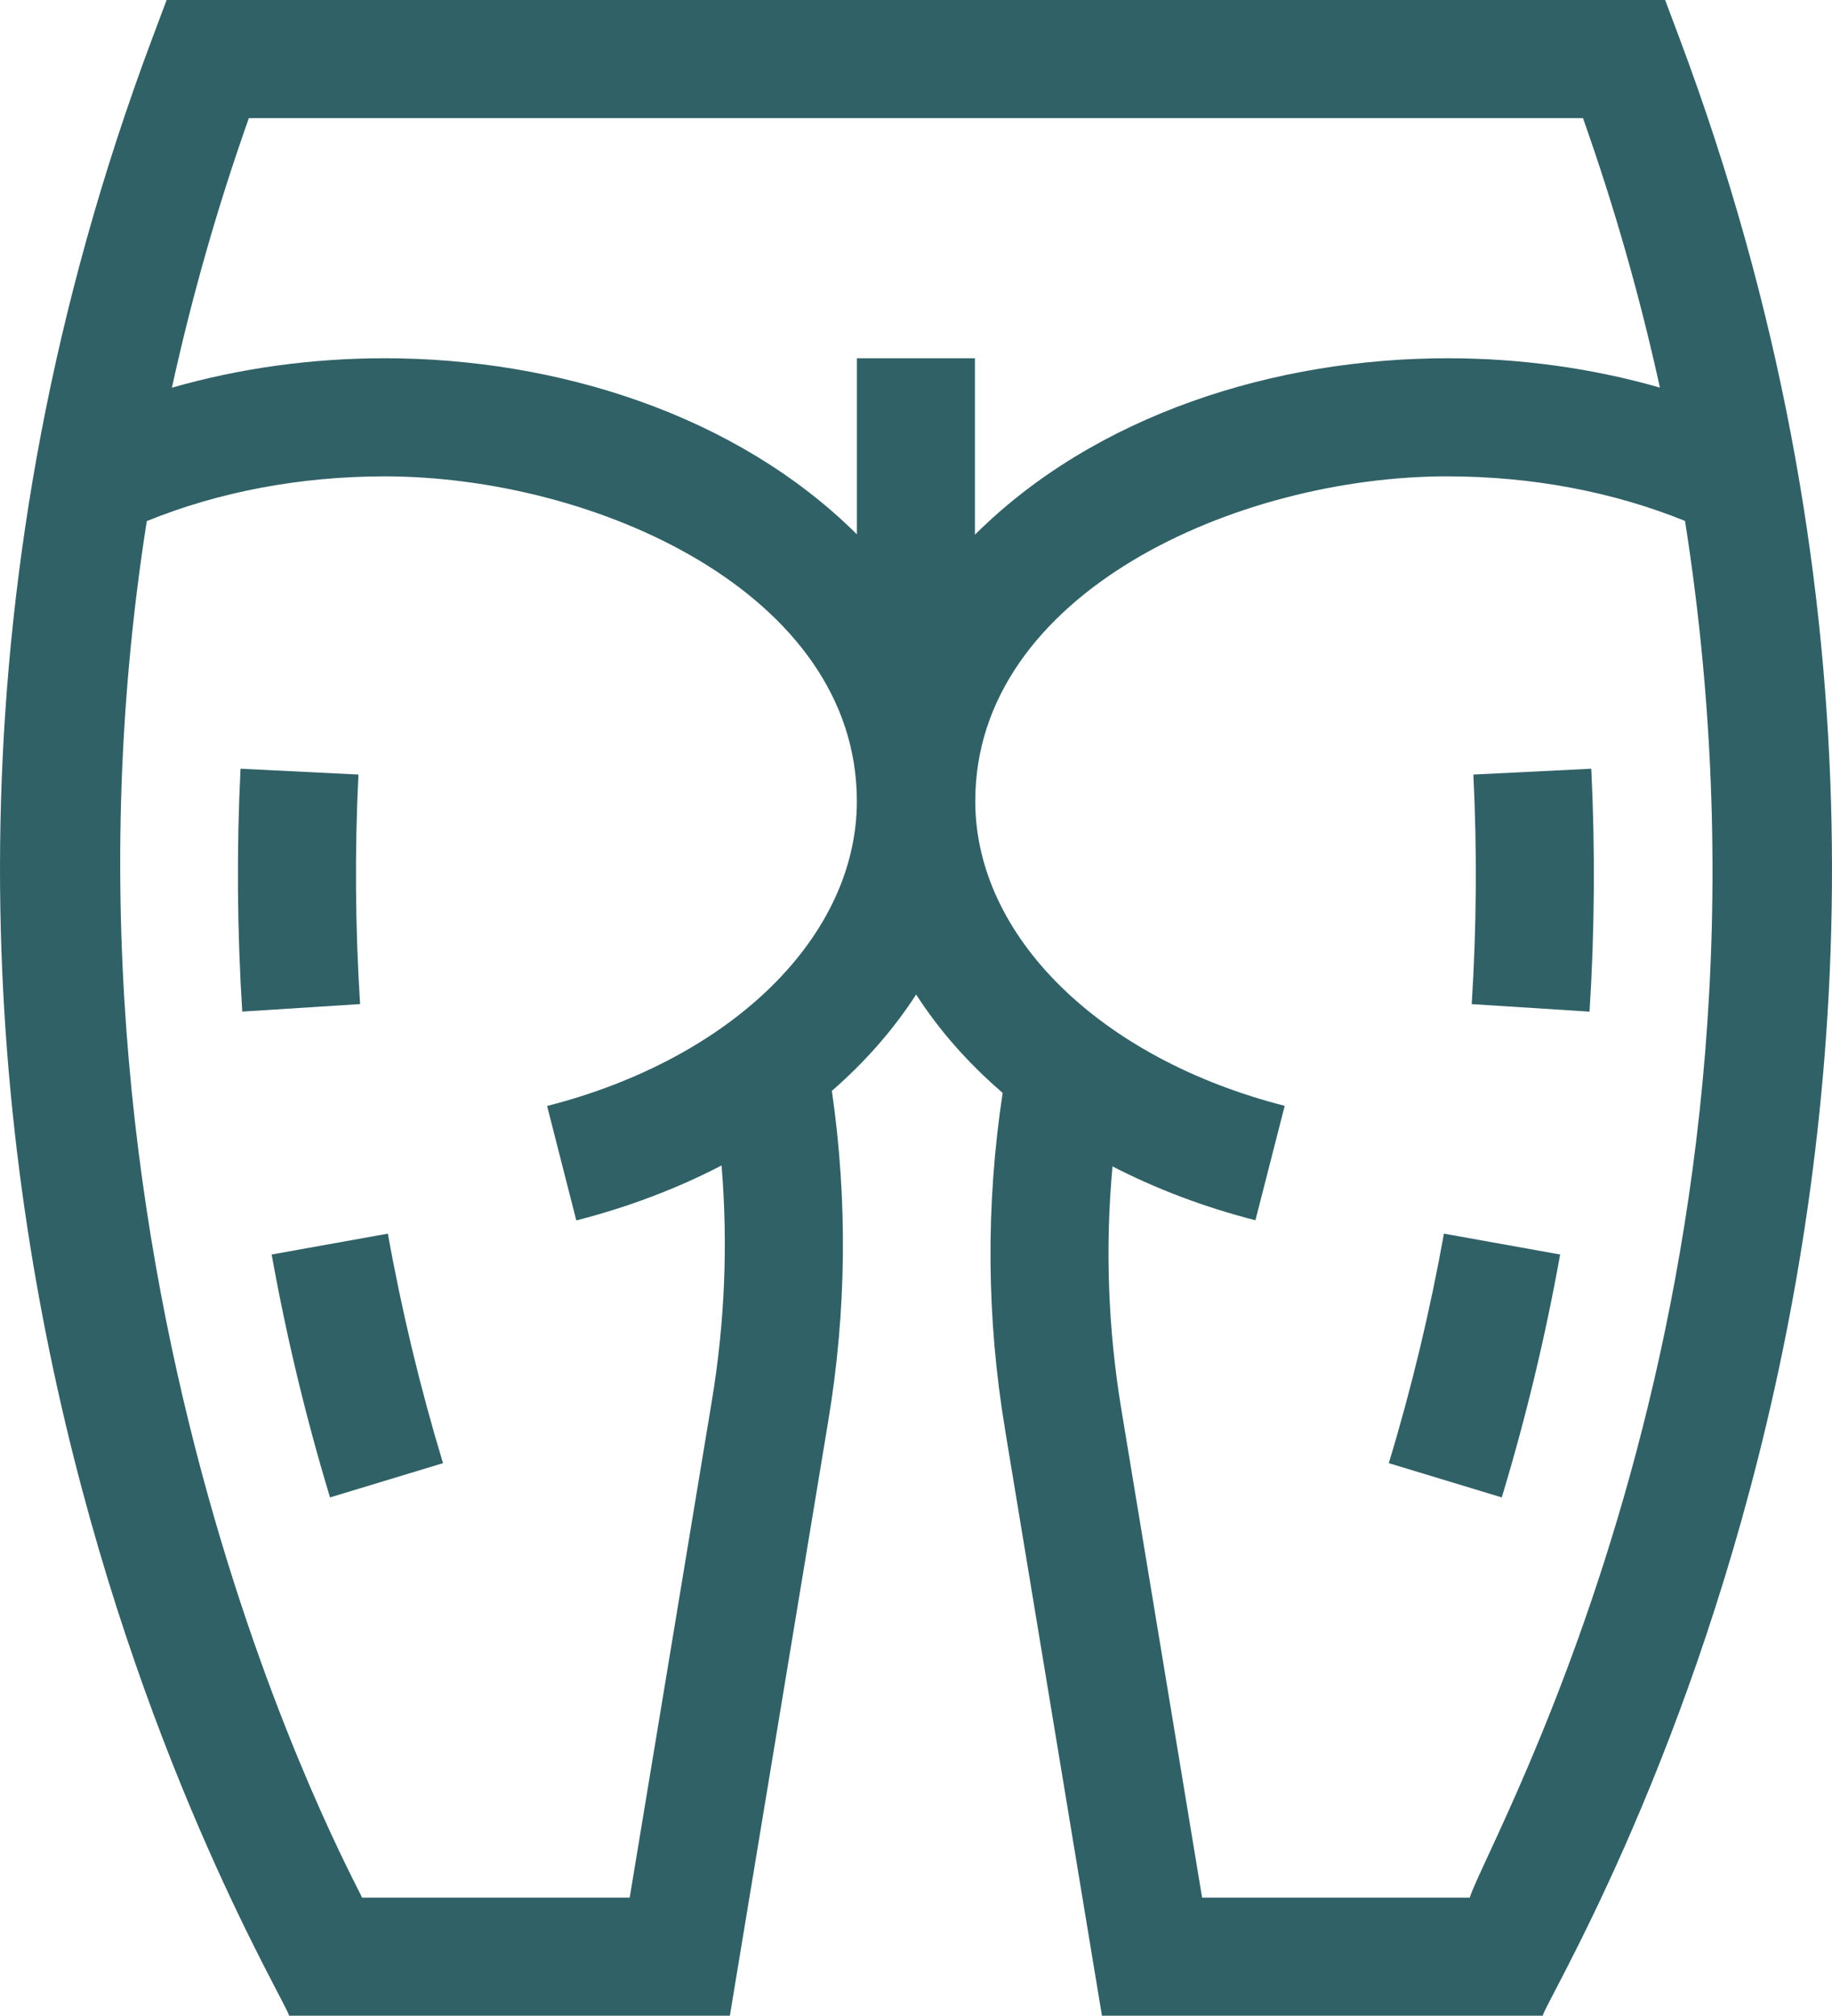
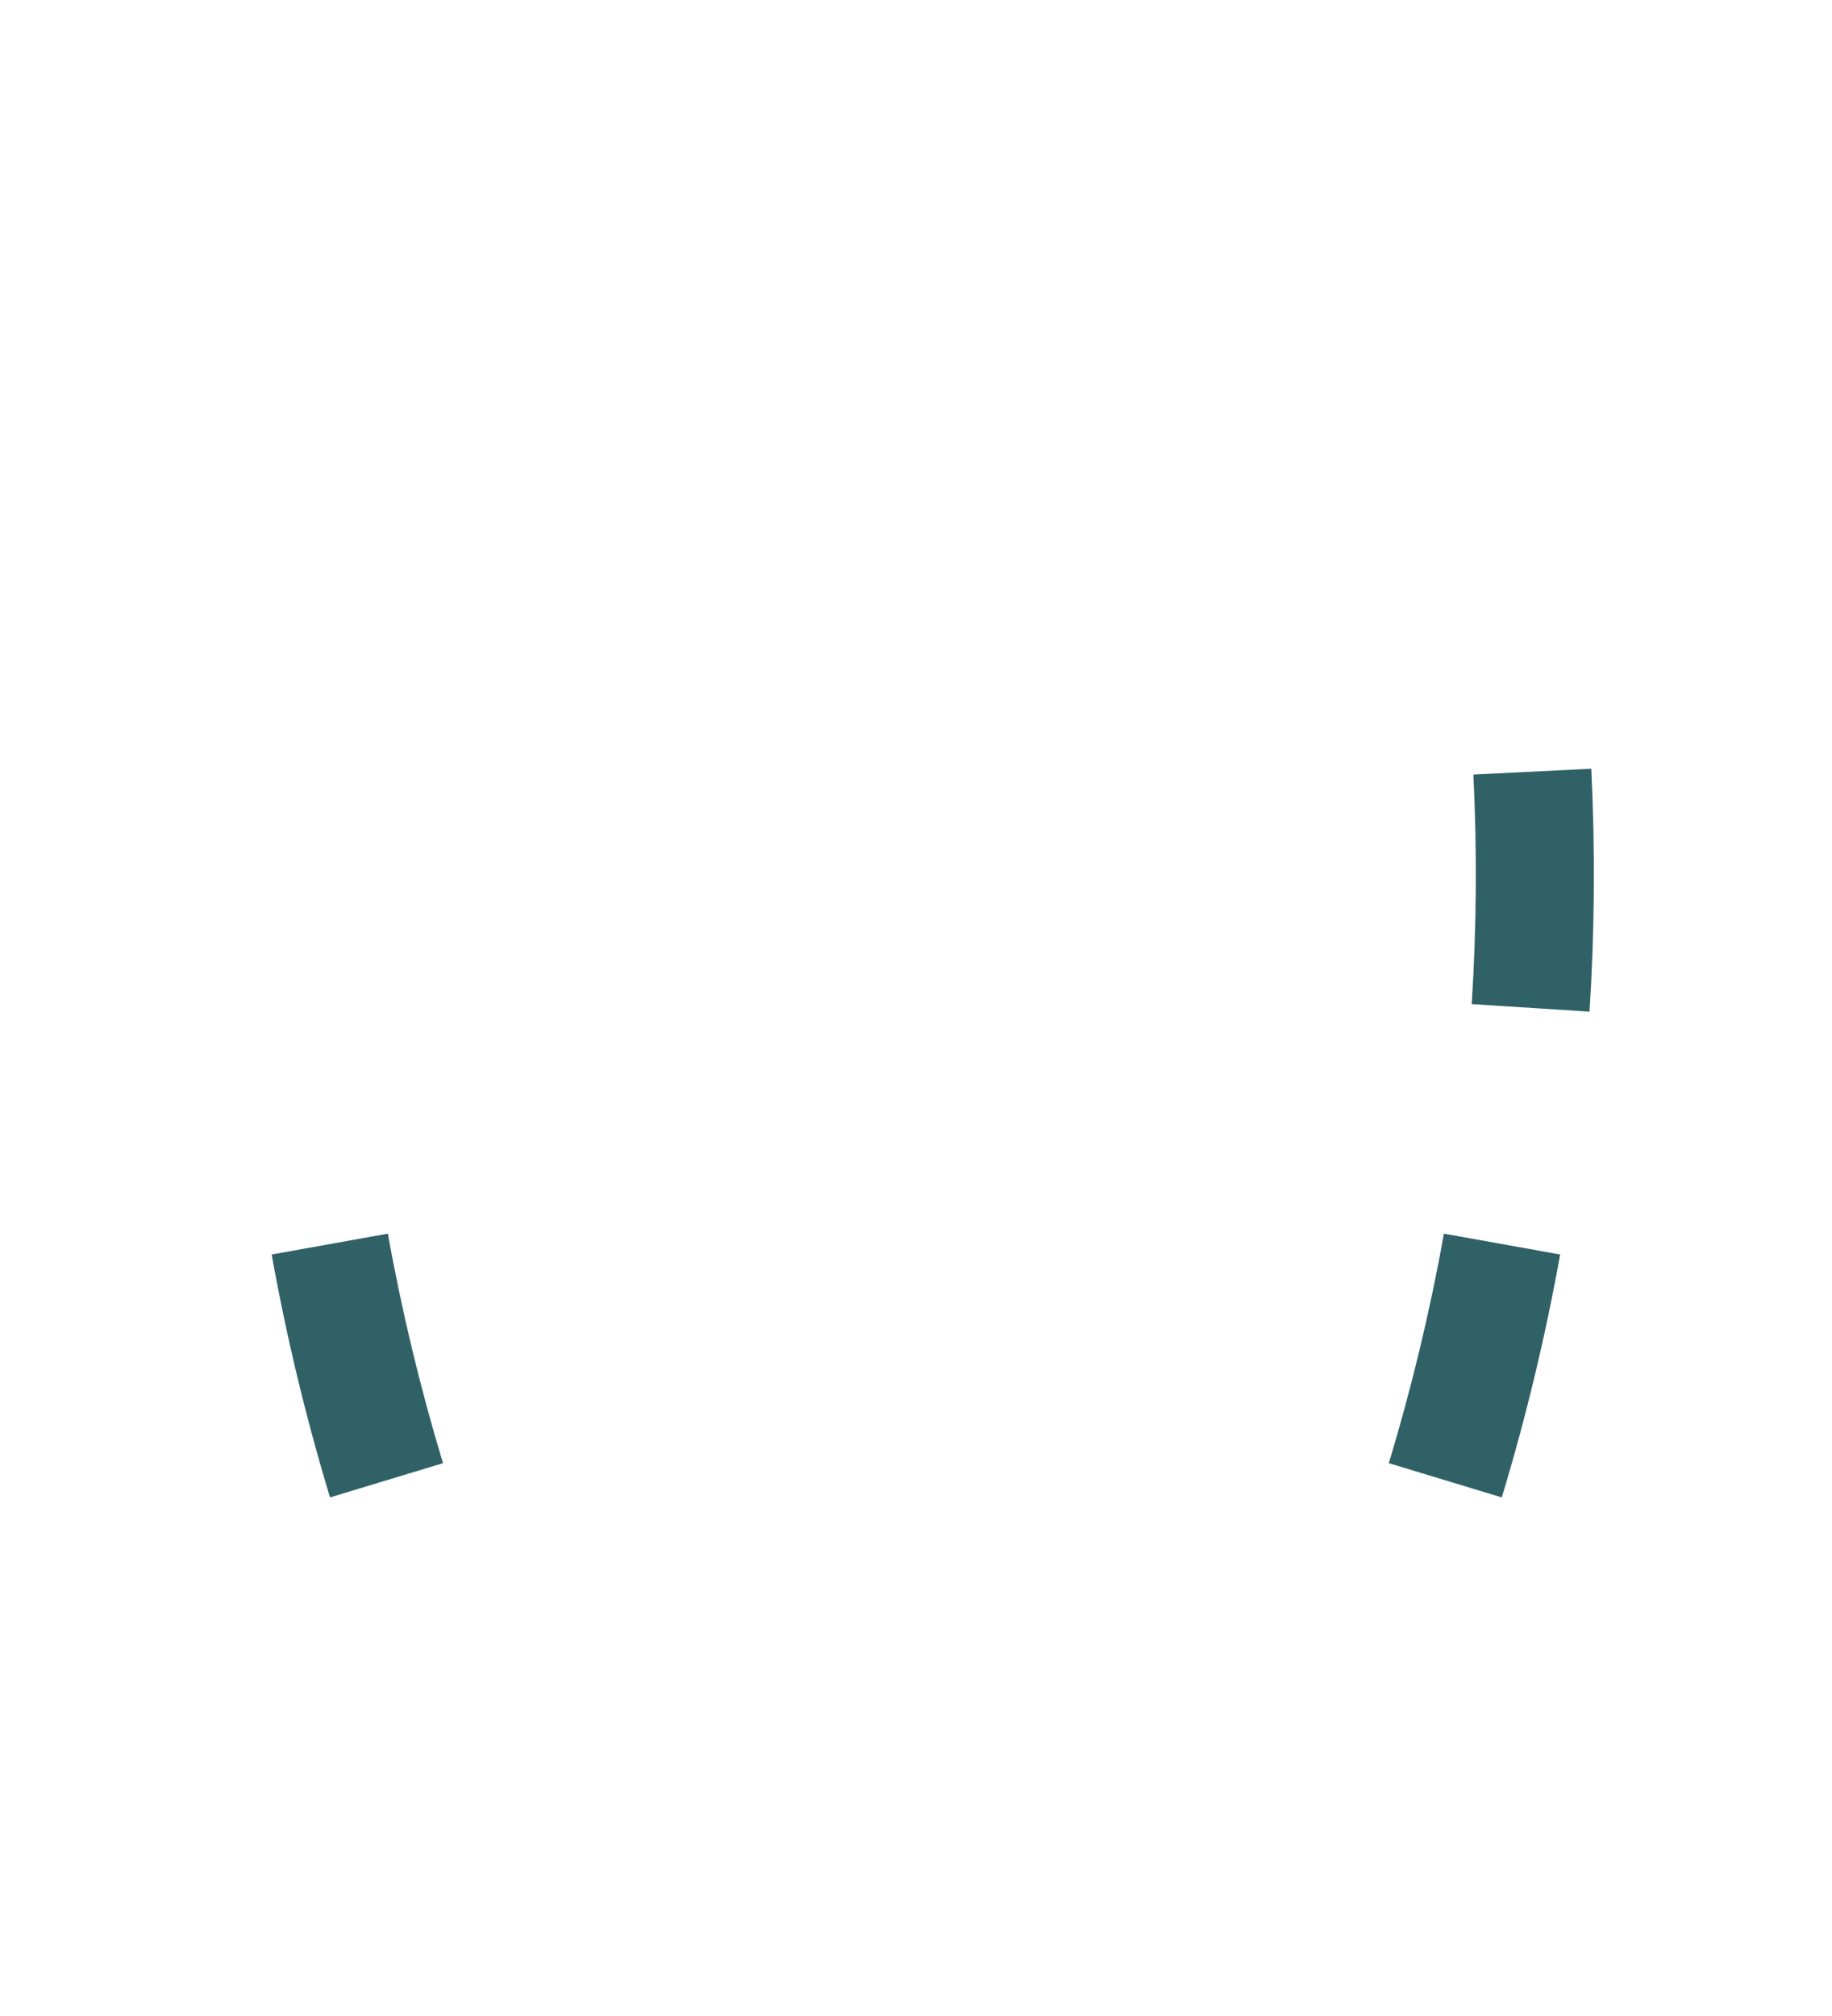
<svg xmlns="http://www.w3.org/2000/svg" id="Layer_2" data-name="Layer 2" viewBox="0 0 465.52 512">
  <defs>
    <style>
      .cls-1 {
        fill: #306167;
        stroke-width: 0px;
      }
    </style>
  </defs>
  <g id="Layer_1-2" data-name="Layer 1">
    <g>
-       <path class="cls-1" d="M255.39,363.15l24.62,148.85h111.99c2.19-8.06,138.15-226.6,34.77-502.27l-3.65-9.73H42.34l-3.65,9.73c-103.28,275.42,32.68,494.55,34.78,502.27h111.99l25.02-151.18c4.63-27.77,4.93-55.91.9-83.73,8.51-7.41,15.71-15.64,21.41-24.48,5.82,9.04,13.22,17.45,21.99,24.99-4.31,28.41-4.12,57.15.62,85.55ZM402.24,30c7.97,22.48,14.48,45.35,19.55,68.45-17.09-4.9-35.34-7.45-53.96-7.45-43.66,0-89.34,14.21-120.09,44.81v-44.81h-30v44.72c-30.62-30.41-76.18-44.72-120-44.72-18.66,0-36.95,2.56-54.06,7.48,5.07-23.11,11.59-45.99,19.56-68.48h339.01ZM139.02,280.92l7.42,29.07c13.34-3.41,25.72-8.14,36.91-13.96,1.66,19.95.83,40.02-2.48,59.88l-20.86,126.09h-68.01c-.84-2.67-85.53-153.83-54.7-349.64,18.32-7.45,39.03-11.36,60.43-11.36,53.5,0,120,29.65,120,82.5,0,34.29-31.63,65.4-78.71,77.42ZM367.83,121c21.37,0,42.04,3.9,60.34,11.32,30.8,195.58-49.94,334.58-54.7,349.68h-68.01l-20.48-123.77c-3.43-20.57-4.18-41.32-2.29-61.96,11.04,5.69,23.21,10.33,36.32,13.68l7.44-29.06c-47.03-12.04-78.63-43.14-78.63-77.4,0-52.84,66.49-82.5,120-82.5Z" />
-       <path class="cls-1" d="M69.03,318.65c3.73,20.78,8.72,41.54,14.83,61.7l28.71-8.7c-5.77-19.05-10.49-38.66-14.01-58.3l-29.53,5.3Z" />
+       <path class="cls-1" d="M69.03,318.65c3.73,20.78,8.72,41.54,14.83,61.7l28.71-8.7c-5.77-19.05-10.49-38.66-14.01-58.3l-29.53,5.3" />
      <path class="cls-1" d="M403.91,256.95c1.3-20.46,1.45-41.22.44-61.69l-29.96,1.48c.96,19.35.81,38.97-.42,58.31l29.94,1.91Z" />
      <path class="cls-1" d="M396.44,318.65l-29.53-5.3c-3.52,19.63-8.23,39.25-14.01,58.3l28.71,8.7c6.11-20.17,11.1-40.93,14.83-61.7Z" />
-       <path class="cls-1" d="M91.08,196.74l-29.96-1.48c-1.01,20.47-.86,41.23.44,61.69l29.94-1.91c-1.23-19.34-1.38-38.96-.42-58.31Z" />
    </g>
  </g>
</svg>